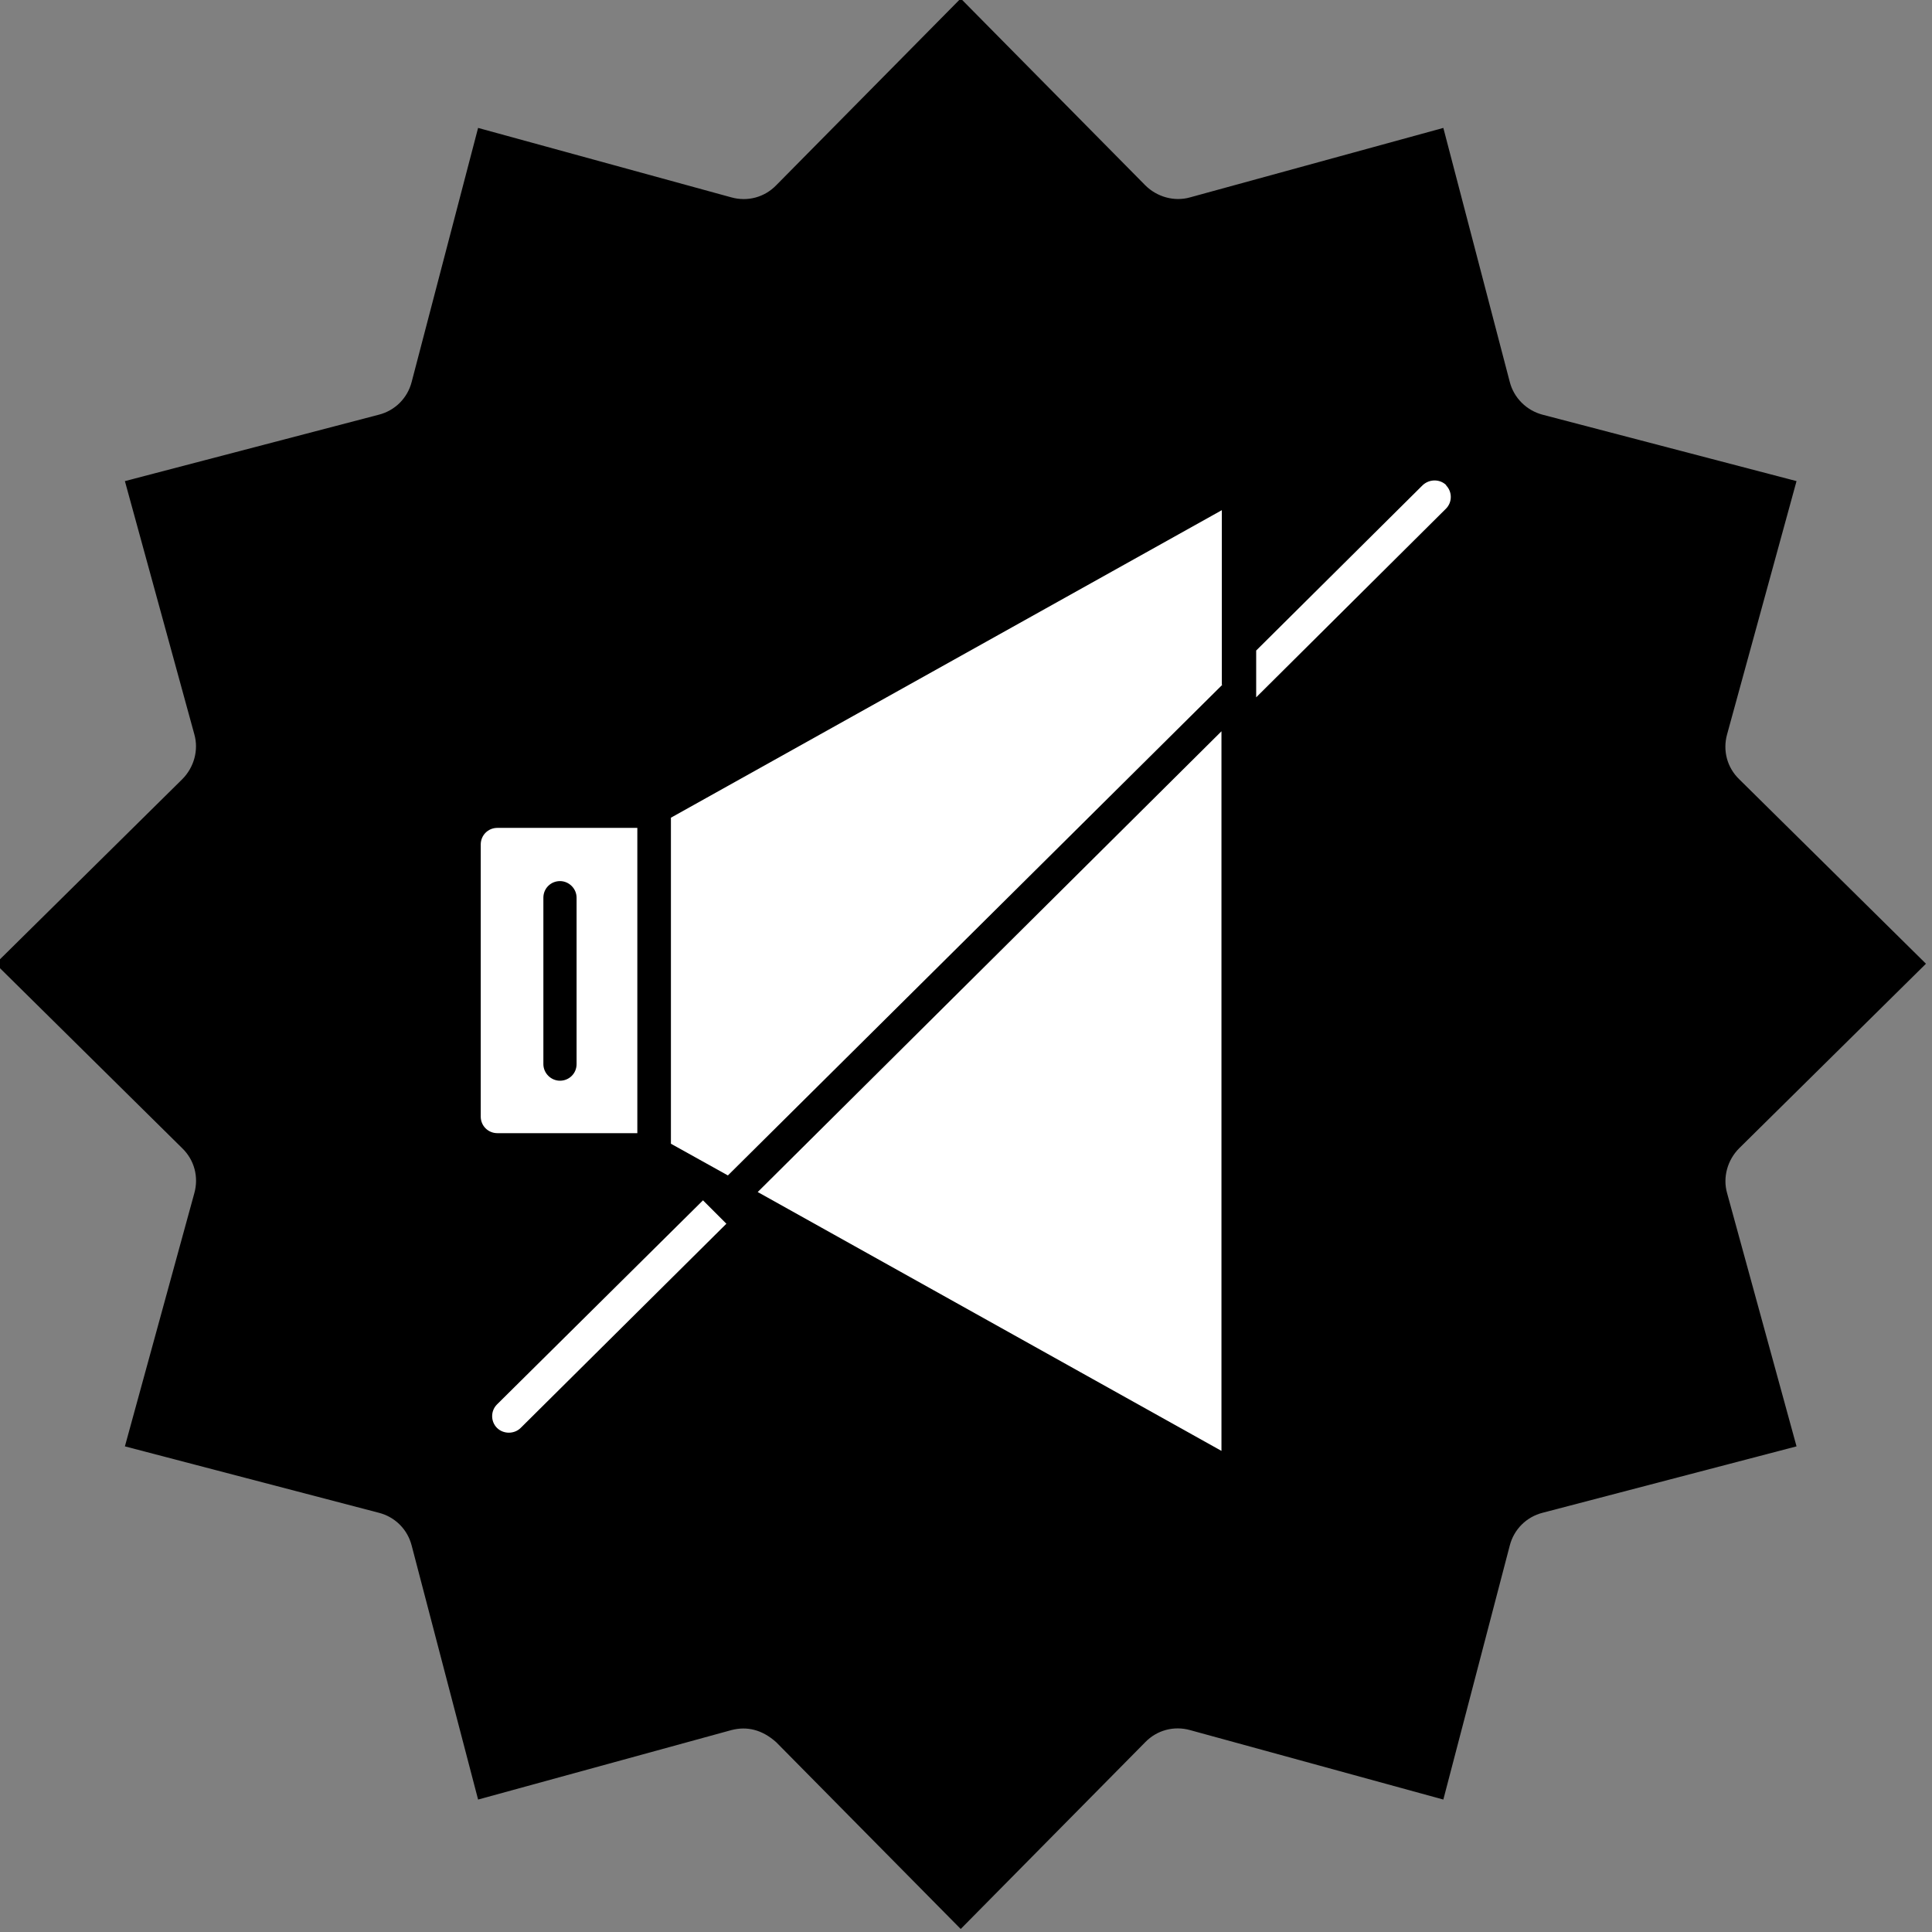
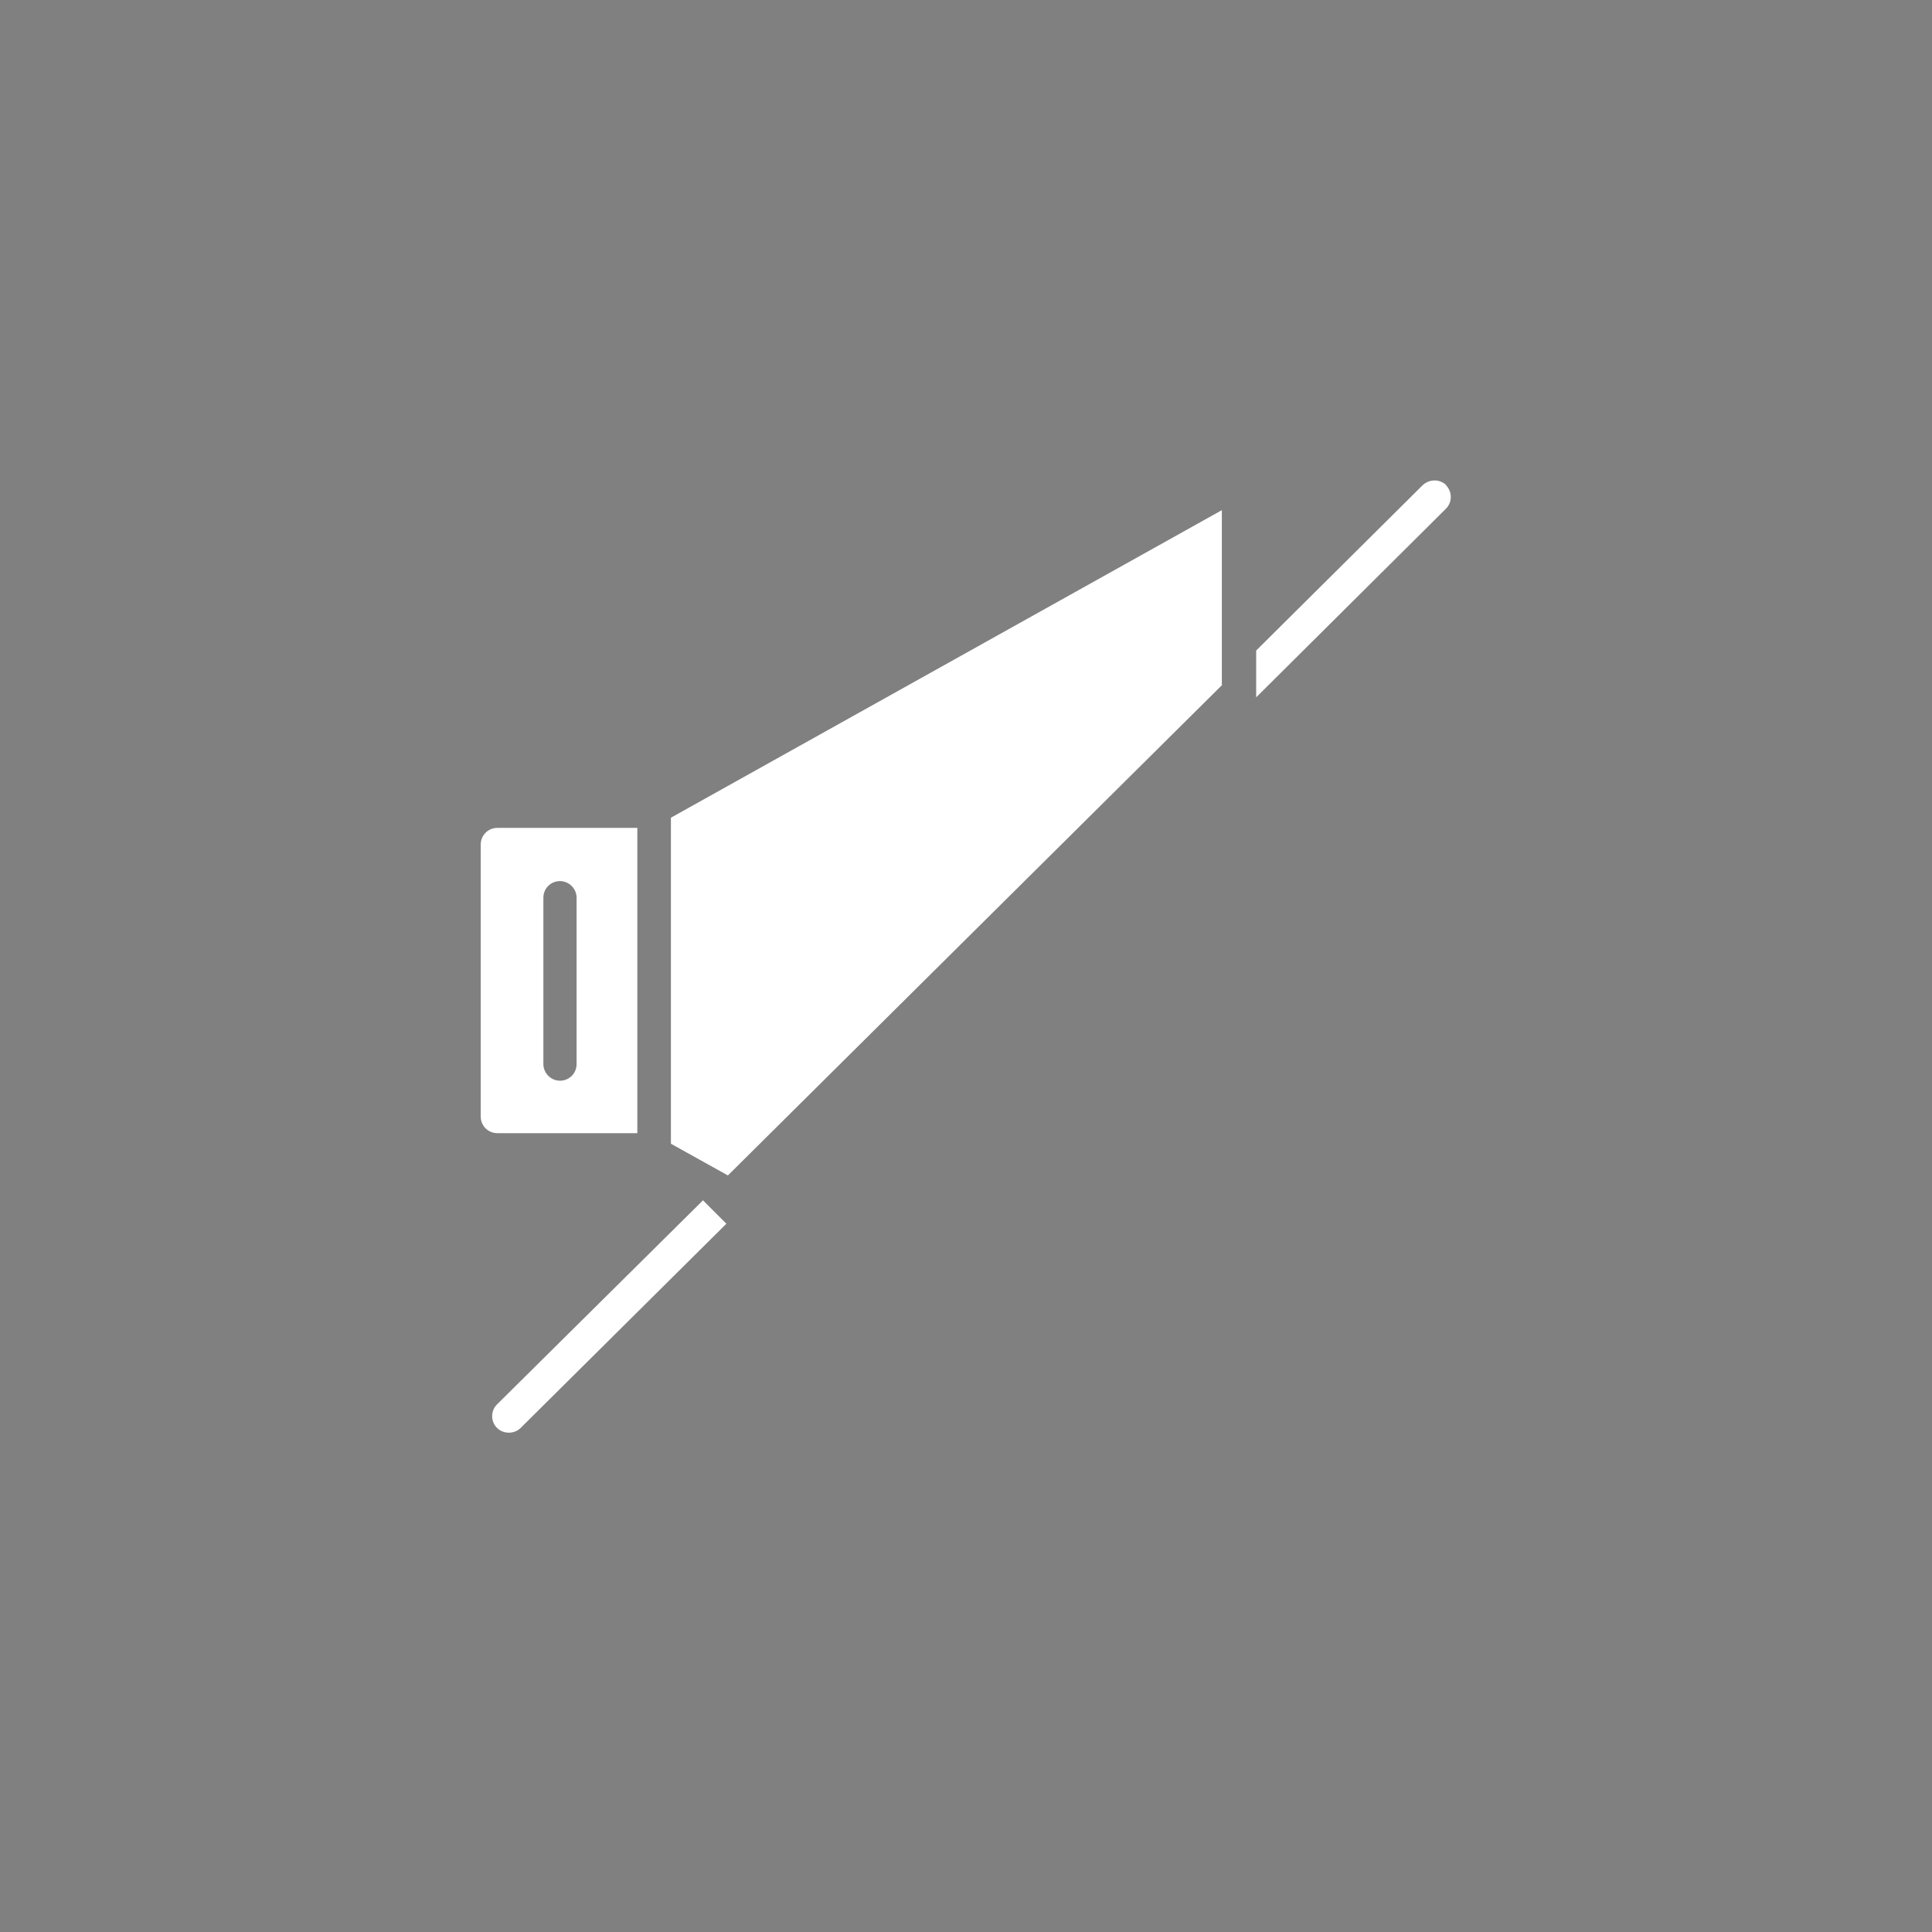
<svg xmlns="http://www.w3.org/2000/svg" id="Layer_1" version="1.1" viewBox="0 0 512 512">
  <rect x="0" y="0" width="512" height="512" fill="#808080" stroke="none" />
  <defs>
    <style> .st0 { fill: #fff; } </style>
  </defs>
-   <path d="M457.7,316.2l18.4,67.1-67.3,17.6c-4.3,1.1-7.6,4.4-8.7,8.7l-17.6,67.3-67.1-18.4c-4.3-1.2-8.8,0-11.9,3.2l-48.9,49.5-48.9-49.5c-3.7-3.3-7.7-4.3-11.9-3.2l-67.1,18.4-17.6-67.3c-1.1-4.3-4.4-7.6-8.7-8.7l-67.3-17.6,18.4-67.1c1.2-4.3,0-8.8-3.2-11.9L-1.2,255.4l49.5-48.9c3.1-3.1,4.4-7.7,3.2-11.9l-18.4-67.1,67.3-17.6c4.3-1.1,7.6-4.4,8.7-8.7l17.6-67.3,67.1,18.4c4.3,1.2,8.8,0,11.9-3.2L254.6-.4l48.9,49.5c3.1,3.1,7.7,4.4,11.9,3.2l67.1-18.4,17.6,67.3c1.1,4.3,4.5,7.6,8.7,8.7l67.3,17.6-18.4,67.1c-1.2,4.3,0,8.8,3.2,11.9l49.5,48.9-49.5,48.9c-3.1,3.1-4.4,7.7-3.2,11.9Z" />
  <g>
    <path class="st0" d="M131.8,219.4c-2.5,0-4.4,2-4.4,4.4v72.1c0,2.5,2,4.4,4.4,4.4h37.1v-80.9h-37.1ZM152.8,282c0,2.5-2,4.4-4.4,4.4s-4.4-2-4.4-4.4v-44.1c0-2.5,2-4.4,4.4-4.4s4.4,2,4.4,4.4v44.1Z" />
    <path class="st0" d="M192.5,324.3l-54.5,54.1c-1.7,1.7-4.6,1.7-6.3,0s-1.7-4.5,0-6.2l54.6-54.1" />
    <path class="st0" d="M323.8,181.4v-46.2l-146,81.5v86.4l15.1,8.4,131-130h0Z" />
-     <path class="st0" d="M200.8,315.9l122.9,68.6v-190.7l-122.9,122.1h0Z" />
    <path class="st0" d="M383.3,128.6c-1.7-1.7-4.5-1.7-6.3,0l-44.1,43.8v12.4l50.3-50c1.7-1.7,1.7-4.5,0-6.2h0Z" />
  </g>
</svg>